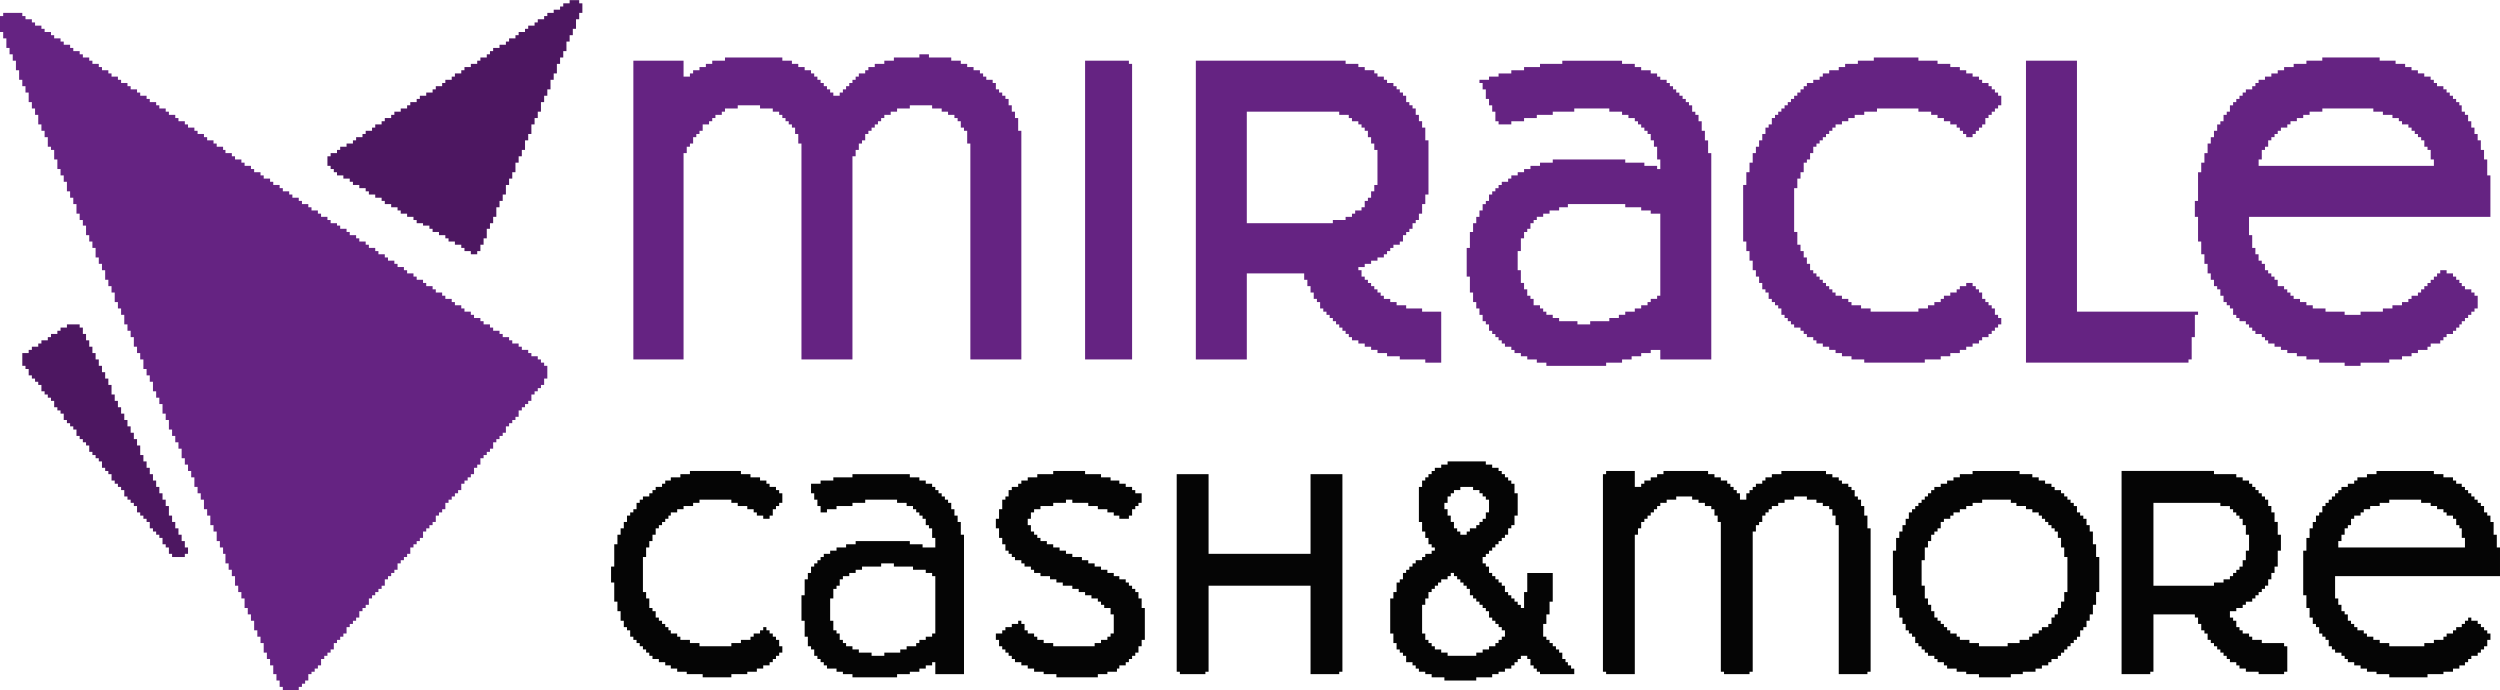
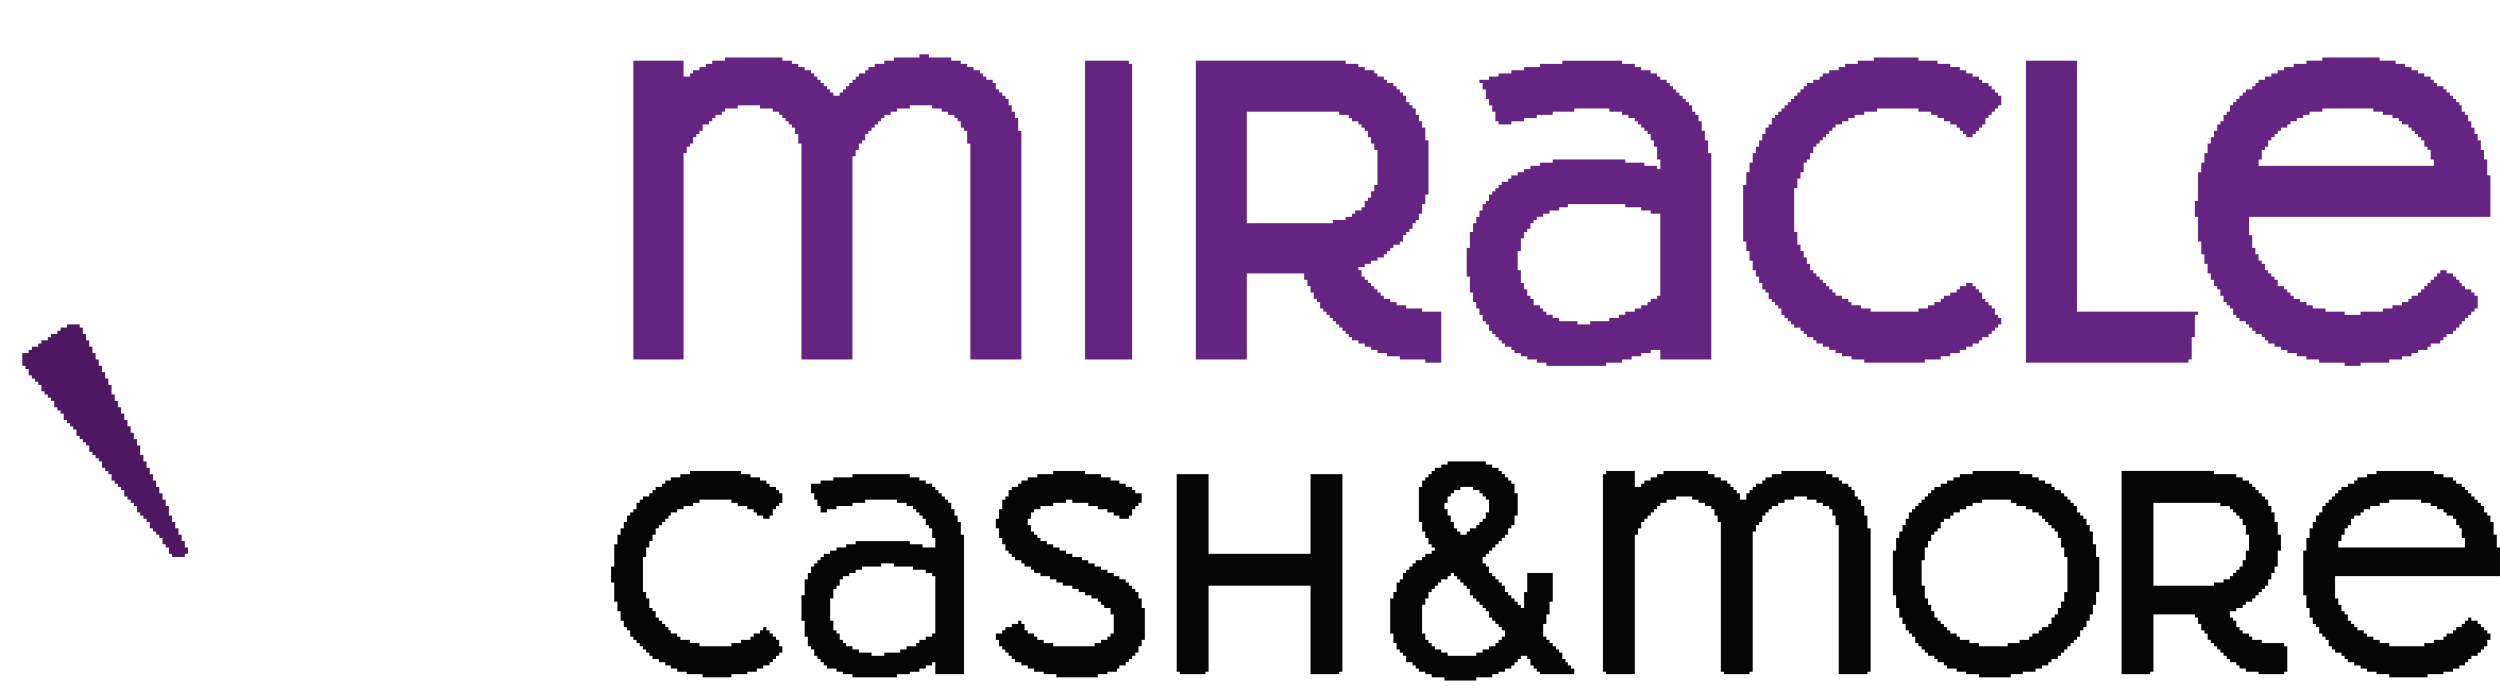
<svg xmlns="http://www.w3.org/2000/svg" xml:space="preserve" width="210mm" height="57.977mm" version="1.1" style="shape-rendering:geometricPrecision; text-rendering:geometricPrecision; image-rendering:optimizeQuality; fill-rule:evenodd; clip-rule:evenodd" viewBox="0 0 3138 866">
  <defs>
    <style type="text/css">
   
    .fil2 {fill:#050505}
    .fil1 {fill:#4D1761}
    .fil0 {fill:#652382}
   
  </style>
  </defs>
  <g id="Katman_x0020_1">
    <g id="_2089589678704">
-       <polygon class="fil0" points="4,20 0,20 0,40 4,40 4,48 8,48 8,60 12,60 12,68 16,68 16,76 20,76 20,88 24,88 24,100 28,100 28,108 32,108 32,116 36,116 36,128 40,128 40,136 44,136 44,144 48,144 48,156 52,156 52,164 56,164 56,172 60,172 60,184 64,184 64,188 68,188 68,200 72,200 72,212 76,212 76,220 80,220 80,228 84,228 84,240 88,240 88,248 92,248 92,256 96,256 96,268 100,268 100,276 104,276 104,283 108,283 108,295 112,295 112,303 116,303 116,311 120,311 120,323 124,323 124,331 128,331 128,339 132,339 132,351 136,351 136,359 140,359 140,367 144,367 144,379 148,379 148,387 152,387 152,395 156,395 156,407 160,407 160,415 164,415 164,423 168,423 168,435 172,435 172,443 176,443 176,451 180,451 180,463 184,463 184,471 188,471 188,479 192,479 192,491 196,491 196,499 200,499 200,507 204,507 204,519 208,519 208,527 212,527 212,539 216,539 216,547 220,547 220,555 224,555 224,563 228,563 228,575 232,575 232,583 236,583 236,591 240,591 240,599 244,599 244,611 248,611 248,619 252,619 252,627 256,627 256,639 260,639 260,647 264,647 264,659 268,659 268,667 272,667 272,679 276,679 276,687 280,687 280,695 283,695 283,707 287,707 287,715 291,715 291,723 295,723 295,735 299,735 299,743 303,743 303,751 307,751 307,763 311,763 311,771 315,771 315,779 319,779 319,791 323,791 323,799 327,799 327,807 331,807 331,819 335,819 335,827 339,827 339,835 343,835 343,846 347,846 347,854 351,854 351,862 355,862 355,866 375,866 375,862 379,862 379,858 383,858 383,854 387,854 387,846 391,846 391,843 395,843 395,839 399,839 399,835 403,835 403,827 407,827 407,823 411,823 411,819 415,819 415,815 419,815 419,807 423,807 423,803 427,803 427,799 431,799 431,795 435,795 435,787 439,787 439,783 443,783 443,779 447,779 447,775 451,775 451,767 455,767 455,763 459,763 459,759 463,759 463,751 467,751 467,747 471,747 471,743 475,743 475,739 479,739 479,735 483,735 483,727 487,727 487,723 491,723 491,719 495,719 495,715 499,715 499,707 503,707 503,703 507,703 507,699 511,699 511,695 515,695 515,687 519,687 519,683 523,683 523,679 527,679 527,675 531,675 531,667 535,667 535,663 539,663 539,659 543,659 543,655 547,655 547,647 551,647 551,643 555,643 555,639 559,639 559,631 563,631 563,627 567,627 567,623 571,623 571,619 575,619 575,615 579,615 579,607 583,607 583,603 587,603 587,599 591,599 591,595 595,595 595,587 599,587 599,583 603,583 603,575 607,575 607,571 611,571 611,567 615,567 615,563 619,563 619,555 623,555 623,551 627,551 627,547 631,547 631,543 635,543 635,535 639,535 639,531 643,531 643,527 647,527 647,523 651,523 651,515 655,515 655,511 659,511 659,507 663,507 663,503 667,503 667,495 671,495 671,491 675,491 675,487 679,487 679,483 683,483 683,475 687,475 687,459 683,459 683,455 679,455 679,451 675,451 675,447 667,447 667,443 663,443 663,439 655,439 655,435 651,435 651,431 643,431 643,427 639,427 639,423 631,423 631,419 627,419 627,415 619,415 619,411 615,411 615,407 607,407 607,403 603,403 603,399 595,399 595,395 591,395 591,391 583,391 583,387 579,387 579,383 571,383 571,379 567,379 567,375 559,375 559,371 555,371 555,367 547,367 547,363 543,363 543,359 535,359 535,355 531,355 531,351 523,351 523,347 519,347 519,343 511,343 511,339 507,339 507,335 499,335 499,331 495,331 495,327 487,327 487,323 483,323 483,319 475,319 475,315 471,315 471,311 463,311 463,307 459,307 459,303 451,303 451,299 447,299 447,295 439,295 439,291 435,291 435,287 427,287 427,283 423,283 423,280 415,280 415,276 411,276 411,272 403,272 403,268 399,268 399,264 391,264 391,260 387,260 387,256 379,256 379,252 375,252 375,248 367,248 367,244 363,244 363,240 355,240 355,236 351,236 351,232 343,232 343,228 339,228 339,224 331,224 331,220 327,220 327,216 319,216 319,212 315,212 315,208 307,208 307,204 303,204 303,200 295,200 295,196 291,196 291,192 283,192 283,188 280,188 280,184 272,184 272,180 268,180 268,176 260,176 260,172 256,172 256,168 248,168 248,164 244,164 244,160 236,160 236,156 232,156 232,152 224,152 224,148 220,148 220,144 212,144 212,140 208,140 208,136 200,136 200,132 196,132 196,128 188,128 188,124 184,124 184,120 176,120 176,116 172,116 172,112 164,112 164,108 160,108 160,104 152,104 152,100 148,100 148,96 140,96 140,92 136,92 136,88 128,88 128,84 124,84 124,80 116,80 116,76 112,76 112,72 104,72 104,68 100,68 100,64 92,64 92,60 88,60 88,56 80,56 80,52 76,52 76,48 68,48 68,44 64,44 64,40 56,40 56,36 52,36 52,32 44,32 44,28 40,28 40,24 32,24 32,20 28,20 28,16 4,16 " />
      <polygon class="fil0" points="1154,72 1122,72 1122,76 1110,76 1110,80 1098,80 1098,84 1090,84 1090,88 1086,88 1086,92 1078,92 1078,96 1074,96 1074,100 1070,100 1070,104 1066,104 1066,108 1062,108 1062,112 1058,112 1058,116 1054,116 1054,120 1046,120 1046,116 1042,116 1042,112 1038,112 1038,108 1034,108 1034,104 1030,104 1030,100 1026,100 1026,96 1022,96 1022,92 1018,92 1018,88 1010,88 1010,84 1002,84 1002,80 994,80 994,76 982,76 982,72 910,72 910,76 894,76 894,80 886,80 886,84 878,84 878,88 870,88 870,92 866,92 866,96 858,96 858,76 795,76 795,451 858,451 858,192 862,192 862,184 866,184 866,180 870,180 870,172 874,172 874,168 878,168 878,164 882,164 882,156 890,156 890,152 894,152 894,148 898,148 898,144 906,144 906,140 910,140 910,136 926,136 926,132 954,132 954,136 970,136 970,140 978,140 978,144 982,144 982,148 986,148 986,152 990,152 990,156 994,156 994,160 998,160 998,168 1002,168 1002,180 1006,180 1006,451 1070,451 1070,196 1074,196 1074,188 1078,188 1078,180 1082,180 1082,176 1086,176 1086,168 1090,168 1090,164 1094,164 1094,160 1098,160 1098,156 1102,156 1102,152 1106,152 1106,148 1110,148 1110,144 1118,144 1118,140 1126,140 1126,136 1142,136 1142,132 1170,132 1170,136 1182,136 1182,140 1190,140 1190,144 1198,144 1198,148 1202,148 1202,152 1206,152 1206,160 1210,160 1210,164 1214,164 1214,180 1218,180 1218,451 1282,451 1282,164 1278,164 1278,148 1274,148 1274,140 1270,140 1270,132 1266,132 1266,124 1262,124 1262,120 1258,120 1258,116 1254,116 1254,112 1250,112 1250,104 1246,104 1246,100 1238,100 1238,96 1234,96 1234,92 1230,92 1230,88 1222,88 1222,84 1214,84 1214,80 1206,80 1206,76 1194,76 1194,72 1166,72 1166,68 1154,68 " />
      <path class="fil0" d="M2835 200l4 0 0 -12 4 0 0 -4 4 0 0 -8 4 0 0 -4 4 0 0 -4 4 0 0 -4 4 0 0 -4 8 0 0 -4 4 0 0 -4 8 0 0 -4 8 0 0 -4 8 0 0 -4 16 0 0 -4 64 0 0 4 12 0 0 4 12 0 0 4 8 0 0 4 4 0 0 4 8 0 0 4 4 0 0 4 4 0 0 4 4 0 0 4 4 0 0 4 4 0 0 8 4 0 0 4 4 0 0 12 4 0 0 8 -220 0 0 -8zm80 -124l-20 0 0 4 -16 0 0 4 -12 0 0 4 -8 0 0 4 -8 0 0 4 -8 0 0 4 -8 0 0 4 -4 0 0 4 -4 0 0 4 -8 0 0 4 -4 0 0 4 -4 0 0 4 -4 0 0 4 -4 0 0 4 -4 0 0 8 -4 0 0 4 -4 0 0 8 -4 0 0 4 -4 0 0 8 -4 0 0 8 -4 0 0 8 -4 0 0 12 -4 0 0 12 -4 0 0 12 -4 0 0 36 -4 0 0 20 4 0 0 31 4 0 0 16 4 0 0 12 4 0 0 12 4 0 0 8 4 0 0 8 4 0 0 4 4 0 0 8 4 0 0 8 4 0 0 4 4 0 0 4 4 0 0 8 4 0 0 4 4 0 0 4 8 0 0 4 4 0 0 4 4 0 0 4 4 0 0 4 8 0 0 4 4 0 0 4 4 0 0 4 8 0 0 4 8 0 0 4 8 0 0 4 12 0 0 4 12 0 0 4 16 0 0 4 32 0 0 4 20 0 0 -4 36 0 0 -4 16 0 0 -4 12 0 0 -4 8 0 0 -4 12 0 0 -4 4 0 0 -4 12 0 0 -4 4 0 0 -4 4 0 0 -4 8 0 0 -4 4 0 0 -4 4 0 0 -4 3 0 0 -4 4 0 0 -4 4 0 0 -4 4 0 0 -4 4 0 0 -4 4 0 0 -16 -4 0 0 -4 -4 0 0 -4 -8 0 0 -4 -4 0 0 -4 -3 0 0 -4 -4 0 0 -4 -4 0 0 -4 -8 0 0 -4 -8 0 0 4 -4 0 0 4 -4 0 0 4 -4 0 0 4 -4 0 0 4 -4 0 0 4 -4 0 0 4 -4 0 0 4 -8 0 0 4 -4 0 0 4 -8 0 0 4 -12 0 0 4 -12 0 0 4 -28 0 0 4 -20 0 0 -4 -24 0 0 -4 -16 0 0 -4 -8 0 0 -4 -8 0 0 -4 -8 0 0 -4 -4 0 0 -4 -4 0 0 -4 -4 0 0 -4 -8 0 0 -8 -4 0 0 -4 -4 0 0 -4 -4 0 0 -4 -4 0 0 -8 -4 0 0 -4 -4 0 0 -8 -4 0 0 -8 -4 0 0 -16 -4 0 0 -23 303 0 0 -52 -4 0 0 -20 -4 0 0 -12 -4 0 0 -12 -4 0 0 -8 -4 0 0 -8 -4 0 0 -8 -4 0 0 -8 -4 0 0 -4 -4 0 0 -8 -3 0 0 -4 -4 0 0 -4 -4 0 0 -4 -4 0 0 -4 -4 0 0 -4 -4 0 0 -4 -8 0 0 -4 -4 0 0 -4 -4 0 0 -4 -8 0 0 -4 -8 0 0 -4 -8 0 0 -4 -8 0 0 -4 -12 0 0 -4 -20 0 0 -4 -72 0 0 4z" />
      <path class="fil0" d="M1725 240l-4 0 0 8 -4 0 0 4 -4 0 0 8 -4 0 0 4 -8 0 0 4 -4 0 0 4 -8 0 0 4 -16 0 0 4 -108 0 0 -140 116 0 0 4 12 0 0 4 4 0 0 4 8 0 0 4 4 0 0 4 4 0 0 4 4 0 0 8 4 0 0 8 4 0 0 8 4 0 0 44 -4 0 0 8zm-224 211l64 0 0 -108 72 0 0 8 4 0 0 8 4 0 0 8 4 0 0 8 4 0 0 4 4 0 0 8 4 0 0 4 4 0 0 4 4 0 0 4 4 0 0 4 4 0 0 4 4 0 0 4 4 0 0 4 4 0 0 4 4 0 0 4 4 0 0 4 8 0 0 4 8 0 0 4 8 0 0 4 8 0 0 4 12 0 0 4 16 0 0 4 32 0 0 4 20 0 0 -64 -24 0 0 -4 -20 0 0 -4 -12 0 0 -4 -8 0 0 -4 -8 0 0 -4 -4 0 0 -4 -4 0 0 -4 -4 0 0 -4 -4 0 0 -4 -4 0 0 -4 -4 0 0 -4 -4 0 0 -8 -4 0 0 -4 8 0 0 -4 8 0 0 -4 8 0 0 -4 8 0 0 -4 4 0 0 -4 4 0 0 -4 4 0 0 -4 8 0 0 -4 4 0 0 -8 4 0 0 -4 4 0 0 -4 4 0 0 -7 4 0 0 -4 4 0 0 -8 4 0 0 -12 4 0 0 -12 4 0 0 -68 -4 0 0 -16 -4 0 0 -8 -4 0 0 -8 -4 0 0 -8 -4 0 0 -4 -4 0 0 -4 -4 0 0 -8 -4 0 0 -4 -4 0 0 -4 -4 0 0 -4 -4 0 0 -4 -8 0 0 -4 -4 0 0 -4 -8 0 0 -4 -4 0 0 -4 -12 0 0 -4 -8 0 0 -4 -16 0 0 -4 -188 0 0 375z" />
      <path class="fil0" d="M1905 315l4 0 0 -16 4 0 0 -8 4 0 0 -4 4 0 0 -7 4 0 0 -4 4 0 0 -4 8 0 0 -4 8 0 0 -4 12 0 0 -4 11 0 0 -4 72 0 0 4 20 0 0 4 12 0 0 4 12 0 0 103 -4 0 0 4 -8 0 0 4 -4 0 0 4 -8 0 0 4 -8 0 0 4 -12 0 0 4 -8 0 0 4 -12 0 0 4 -24 0 0 4 -16 0 0 -4 -23 0 0 -4 -8 0 0 -4 -8 0 0 -4 -4 0 0 -4 -4 0 0 -4 -8 0 0 -8 -4 0 0 -4 -4 0 0 -8 -4 0 0 -8 -4 0 0 -16 -4 0 0 -24zm56 -235l-28 0 0 4 -20 0 0 4 -16 0 0 4 -16 0 0 4 -12 0 0 4 -12 0 0 4 4 0 0 8 4 0 0 12 4 0 0 8 4 0 0 8 4 0 0 12 4 0 0 4 16 0 0 -4 16 0 0 -4 16 0 0 -4 20 0 0 -4 27 0 0 -4 44 0 0 4 16 0 0 4 8 0 0 4 8 0 0 4 4 0 0 4 4 0 0 4 4 0 0 4 4 0 0 4 4 0 0 8 4 0 0 8 4 0 0 16 4 0 0 12 -4 0 0 -4 -16 0 0 -4 -24 0 0 -4 -91 0 0 4 -16 0 0 4 -12 0 0 4 -8 0 0 4 -8 0 0 4 -8 0 0 4 -4 0 0 4 -8 0 0 4 -4 0 0 4 -4 0 0 4 -4 0 0 4 -4 0 0 8 -4 0 0 4 -4 0 0 8 -4 0 0 8 -4 0 0 8 -4 0 0 11 -4 0 0 20 -4 0 0 36 4 0 0 20 4 0 0 12 4 0 0 8 4 0 0 8 4 0 0 8 4 0 0 4 4 0 0 8 4 0 0 4 4 0 0 4 4 0 0 4 4 0 0 4 4 0 0 4 8 0 0 4 4 0 0 4 8 0 0 4 8 0 0 4 12 0 0 4 12 0 0 4 75 0 0 -4 20 0 0 -4 12 0 0 -4 12 0 0 -4 12 0 0 -4 12 0 0 12 64 0 0 -259 -4 0 0 -16 -4 0 0 -12 -4 0 0 -12 -4 0 0 -8 -4 0 0 -4 -4 0 0 -8 -4 0 0 -4 -4 0 0 -4 -4 0 0 -4 -4 0 0 -4 -4 0 0 -4 -4 0 0 -4 -4 0 0 -4 -4 0 0 -4 -8 0 0 -4 -4 0 0 -4 -8 0 0 -4 -12 0 0 -4 -8 0 0 -4 -16 0 0 -4 -75 0 0 4z" />
      <polygon class="fil0" points="2352,76 2332,76 2332,80 2316,80 2316,84 2308,84 2308,88 2296,88 2296,92 2288,92 2288,96 2284,96 2284,100 2276,100 2276,104 2268,104 2268,108 2264,108 2264,112 2260,112 2260,116 2256,116 2256,120 2252,120 2252,124 2248,124 2248,128 2244,128 2244,132 2240,132 2240,136 2236,136 2236,140 2232,140 2232,144 2228,144 2228,148 2224,148 2224,156 2220,156 2220,160 2216,160 2216,168 2212,168 2212,176 2208,176 2208,184 2204,184 2204,192 2200,192 2200,204 2196,204 2196,216 2192,216 2192,232 2188,232 2188,303 2192,303 2192,315 2196,315 2196,327 2200,327 2200,339 2204,339 2204,347 2208,347 2208,355 2212,355 2212,363 2216,363 2216,367 2220,367 2220,375 2224,375 2224,379 2228,379 2228,383 2232,383 2232,387 2236,387 2236,395 2240,395 2240,399 2244,399 2244,403 2248,403 2248,407 2252,407 2252,411 2260,411 2260,415 2264,415 2264,419 2268,419 2268,423 2276,423 2276,427 2280,427 2280,431 2288,431 2288,435 2296,435 2296,439 2304,439 2304,443 2312,443 2312,447 2324,447 2324,451 2340,451 2340,455 2416,455 2416,451 2436,451 2436,447 2448,447 2448,443 2460,443 2460,439 2468,439 2468,435 2476,435 2476,431 2484,431 2484,427 2488,427 2488,423 2496,423 2496,419 2500,419 2500,415 2504,415 2504,411 2508,411 2508,407 2512,407 2512,399 2508,399 2508,395 2504,395 2504,387 2500,387 2500,383 2496,383 2496,379 2492,379 2492,375 2488,375 2488,367 2484,367 2484,363 2480,363 2480,359 2476,359 2476,355 2468,355 2468,359 2460,359 2460,363 2456,363 2456,367 2448,367 2448,371 2440,371 2440,375 2436,375 2436,379 2428,379 2428,383 2420,383 2420,387 2408,387 2408,391 2348,391 2348,387 2336,387 2336,383 2324,383 2324,379 2320,379 2320,375 2312,375 2312,371 2304,371 2304,367 2300,367 2300,363 2296,363 2296,359 2292,359 2292,355 2288,355 2288,351 2284,351 2284,347 2280,347 2280,343 2276,343 2276,339 2272,339 2272,331 2268,331 2268,323 2264,323 2264,315 2260,315 2260,307 2256,307 2256,291 2252,291 2252,236 2256,236 2256,224 2260,224 2260,216 2264,216 2264,204 2268,204 2268,200 2272,200 2272,192 2276,192 2276,184 2280,184 2280,180 2284,180 2284,176 2288,176 2288,172 2292,172 2292,168 2296,168 2296,164 2300,164 2300,160 2304,160 2304,156 2312,156 2312,152 2320,152 2320,148 2328,148 2328,144 2340,144 2340,140 2356,140 2356,136 2408,136 2408,140 2424,140 2424,144 2432,144 2432,148 2440,148 2440,152 2448,152 2448,156 2456,156 2456,160 2460,160 2460,164 2464,164 2464,168 2468,168 2468,172 2476,172 2476,168 2480,168 2480,164 2484,164 2484,160 2488,160 2488,156 2492,156 2492,148 2496,148 2496,144 2500,144 2500,140 2504,140 2504,136 2508,136 2508,132 2512,132 2512,120 2508,120 2508,116 2504,116 2504,112 2500,112 2500,108 2496,108 2496,104 2488,104 2488,100 2484,100 2484,96 2476,96 2476,92 2468,92 2468,88 2460,88 2460,84 2448,84 2448,80 2432,80 2432,76 2408,76 2408,72 2352,72 " />
-       <polygon class="fil1" points="715,4 707,4 707,8 703,8 703,12 695,12 695,16 687,16 687,20 683,20 683,24 675,24 675,28 671,28 671,32 663,32 663,36 659,36 659,40 651,40 651,44 647,44 647,48 639,48 639,52 635,52 635,56 627,56 627,60 619,60 619,64 615,64 615,68 611,68 611,72 603,72 603,76 599,76 599,80 591,80 591,84 583,84 583,88 579,88 579,92 571,92 571,96 567,96 567,100 559,100 559,104 555,104 555,108 547,108 547,112 543,112 543,116 535,116 535,120 527,120 527,124 523,124 523,128 515,128 515,132 511,132 511,136 503,136 503,140 495,140 495,144 491,144 491,148 483,148 483,152 479,152 479,156 471,156 471,160 467,160 467,164 459,164 459,168 455,168 455,172 447,172 447,176 443,176 443,180 435,180 435,184 427,184 427,188 423,188 423,192 415,192 415,196 411,196 411,208 415,208 415,212 419,212 419,216 423,216 423,220 431,220 431,224 439,224 439,228 443,228 443,232 451,232 451,236 459,236 459,240 463,240 463,244 471,244 471,248 479,248 479,252 483,252 483,256 491,256 491,260 499,260 499,264 503,264 503,268 511,268 511,272 519,272 519,276 523,276 523,280 531,280 531,283 539,283 539,287 543,287 543,291 551,291 551,295 559,295 559,299 563,299 563,303 571,303 571,307 579,307 579,311 583,311 583,315 591,315 591,319 599,319 599,315 603,315 603,307 607,307 607,299 611,299 611,287 615,287 615,280 619,280 619,272 623,272 623,260 627,260 627,252 631,252 631,244 635,244 635,232 639,232 639,224 643,224 643,216 647,216 647,204 651,204 651,196 655,196 655,188 659,188 659,176 663,176 663,168 667,168 667,156 671,156 671,148 675,148 675,140 679,140 679,128 683,128 683,120 687,120 687,112 691,112 691,100 695,100 695,92 699,92 699,80 703,80 703,72 707,72 707,64 711,64 711,52 715,52 715,44 719,44 719,36 723,36 723,24 727,24 727,16 731,16 731,4 727,4 727,0 715,0 " />
      <polygon class="fil2" points="2016,595 2012,595 2012,843 2016,843 2016,846 2052,846 2052,671 2056,671 2056,663 2060,663 2060,655 2064,655 2064,651 2068,651 2068,647 2072,647 2072,643 2076,643 2076,639 2080,639 2080,635 2084,635 2084,631 2092,631 2092,627 2104,627 2104,623 2124,623 2124,627 2132,627 2132,631 2140,631 2140,635 2148,635 2148,639 2152,639 2152,647 2156,647 2156,655 2160,655 2160,843 2164,843 2164,846 2196,846 2196,843 2200,843 2200,667 2204,667 2204,659 2208,659 2208,655 2212,655 2212,647 2216,647 2216,643 2220,643 2220,639 2224,639 2224,635 2232,635 2232,631 2240,631 2240,627 2252,627 2252,623 2268,623 2268,627 2280,627 2280,631 2288,631 2288,635 2296,635 2296,639 2300,639 2300,647 2304,647 2304,659 2308,659 2308,846 2344,846 2344,843 2348,843 2348,663 2344,663 2344,647 2340,647 2340,635 2336,635 2336,627 2332,627 2332,623 2328,623 2328,615 2324,615 2324,611 2320,611 2320,607 2312,607 2312,603 2308,603 2308,599 2300,599 2300,595 2292,595 2292,591 2236,591 2236,595 2224,595 2224,599 2216,599 2216,603 2212,603 2212,607 2204,607 2204,611 2200,611 2200,615 2196,615 2196,619 2192,619 2192,627 2184,627 2184,619 2180,619 2180,615 2176,615 2176,611 2172,611 2172,607 2168,607 2168,603 2160,603 2160,599 2152,599 2152,595 2144,595 2144,591 2088,591 2088,595 2080,595 2080,599 2072,599 2072,603 2064,603 2064,607 2060,607 2060,611 2052,611 2052,591 2016,591 " />
      <polygon class="fil0" points="2543,455 2747,455 2747,451 2751,451 2751,423 2755,423 2755,395 2759,395 2759,391 2607,391 2607,76 2543,76 " />
      <path class="fil2" d="M2935 679l4 0 0 -8 4 0 0 -8 4 0 0 -4 4 0 0 -8 4 0 0 -4 8 0 0 -4 4 0 0 -4 8 0 0 -4 12 0 0 -4 12 0 0 -4 40 0 0 4 12 0 0 4 8 0 0 4 8 0 0 4 4 0 0 4 8 0 0 4 4 0 0 8 4 0 0 4 3 0 0 12 4 0 0 12 -159 0 0 -8zm48 -84l-12 0 0 4 -12 0 0 4 -4 0 0 4 -8 0 0 4 -8 0 0 4 -4 0 0 4 -4 0 0 4 -4 0 0 4 -4 0 0 4 -4 0 0 4 -4 0 0 8 -4 0 0 4 -4 0 0 8 -4 0 0 8 -4 0 0 12 -4 0 0 16 -4 0 0 56 4 0 0 16 4 0 0 12 4 0 0 8 4 0 0 4 4 0 0 8 4 0 0 4 4 0 0 4 4 0 0 8 4 0 0 4 4 0 0 4 8 0 0 4 4 0 0 4 4 0 0 4 8 0 0 4 8 0 0 4 8 0 0 4 12 0 0 3 16 0 0 4 48 0 0 -4 20 0 0 -3 12 0 0 -4 8 0 0 -4 7 0 0 -4 4 0 0 -4 4 0 0 -4 8 0 0 -4 4 0 0 -4 4 0 0 -4 4 0 0 -8 4 0 0 -8 -4 0 0 -4 -4 0 0 -4 -4 0 0 -4 -4 0 0 -4 -8 0 0 -4 -4 0 0 4 -4 0 0 4 -4 0 0 4 -7 0 0 4 -4 0 0 4 -8 0 0 4 -4 0 0 4 -12 0 0 4 -12 0 0 4 -44 0 0 -4 -12 0 0 -4 -8 0 0 -4 -8 0 0 -4 -4 0 0 -4 -8 0 0 -4 -4 0 0 -4 -4 0 0 -4 -4 0 0 -8 -4 0 0 -4 -4 0 0 -8 -4 0 0 -8 -4 0 0 -28 207 0 0 -36 -4 0 0 -16 -4 0 0 -16 -4 0 0 -8 -4 0 0 -4 -4 0 0 -8 -4 0 0 -4 -4 0 0 -4 -4 0 0 -4 -4 0 0 -4 -4 0 0 -4 -4 0 0 -4 -4 0 0 -4 -7 0 0 -4 -4 0 0 -4 -12 0 0 -4 -12 0 0 -4 -72 0 0 4z" />
      <path class="fil2" d="M1785 759l4 0 0 -8 4 0 0 -8 4 0 0 -4 4 0 0 -4 4 0 0 -4 4 0 0 -4 8 0 0 -4 4 0 0 -4 4 0 0 4 4 0 0 4 4 0 0 4 4 0 0 4 4 0 0 4 4 0 0 8 4 0 0 4 4 0 0 4 4 0 0 4 4 0 0 4 4 0 0 4 4 0 0 8 4 0 0 4 4 0 0 4 4 0 0 4 4 0 0 4 4 0 0 8 -4 0 0 4 -4 0 0 4 -4 0 0 4 -8 0 0 4 -8 0 0 4 -8 0 0 4 -36 0 0 -4 -8 0 0 -4 -8 0 0 -4 -4 0 0 -4 -4 0 0 -4 -4 0 0 -8 -4 0 0 -36zm28 -128l4 0 0 -8 4 0 0 -4 4 0 0 -4 8 0 0 -4 16 0 0 4 8 0 0 4 4 0 0 4 4 0 0 4 4 0 0 16 -4 0 0 8 -4 0 0 4 -4 0 0 4 -4 0 0 4 -8 0 0 4 -4 0 0 4 -8 0 0 -4 -4 0 0 -4 -4 0 0 -8 -4 0 0 -8 -4 0 0 -8 -4 0 0 -8zm4 -48l-8 0 0 4 -8 0 0 4 -4 0 0 4 -4 0 0 4 -4 0 0 4 -4 0 0 8 -4 0 0 44 4 0 0 12 4 0 0 8 4 0 0 8 4 0 0 4 4 0 0 4 -4 0 0 4 -8 0 0 4 -4 0 0 4 -8 0 0 4 -4 0 0 4 -4 0 0 4 -4 0 0 4 -4 0 0 8 -4 0 0 4 -4 0 0 12 -4 0 0 8 -4 0 0 44 4 0 0 12 4 0 0 8 4 0 0 4 4 0 0 4 4 0 0 8 8 0 0 4 4 0 0 4 4 0 0 4 8 0 0 3 8 0 0 4 16 0 0 4 40 0 0 -4 20 0 0 -4 8 0 0 -3 8 0 0 -4 8 0 0 -4 4 0 0 -4 4 0 0 -4 4 0 0 -4 8 0 0 4 4 0 0 8 4 0 0 4 4 0 0 4 4 0 0 3 43 0 0 -7 -4 0 0 -4 -4 0 0 -4 -3 0 0 -4 -4 0 0 -8 -4 0 0 -4 -4 0 0 -4 -4 0 0 -4 -4 0 0 -4 -4 0 0 -4 -4 0 0 -16 4 0 0 -12 4 0 0 -16 4 0 0 -36 -32 0 0 24 -4 0 0 20 -4 0 0 -4 -4 0 0 -4 -4 0 0 -4 -4 0 0 -4 -4 0 0 -4 -4 0 0 -8 -4 0 0 -4 -4 0 0 -4 -4 0 0 -4 -4 0 0 -4 -4 0 0 -8 -4 0 0 -4 -4 0 0 -8 4 0 0 -4 4 0 0 -4 4 0 0 -4 4 0 0 -4 4 0 0 -4 4 0 0 -4 4 0 0 -4 4 0 0 -8 4 0 0 -4 4 0 0 -12 4 0 0 -28 -4 0 0 -12 -4 0 0 -4 -4 0 0 -4 -4 0 0 -4 -4 0 0 -4 -4 0 0 -4 -8 0 0 -4 -8 0 0 -4 -48 0 0 4z" />
      <path class="fil2" d="M2819 703l-4 0 0 8 -4 0 0 4 -4 0 0 4 -4 0 0 4 -4 0 0 4 -8 0 0 4 -12 0 0 4 -76 0 0 -104 84 0 0 4 12 0 0 4 4 0 0 4 4 0 0 4 4 0 0 4 4 0 0 8 4 0 0 12 4 0 0 20 -4 0 0 12zm-156 143l36 0 0 -3 4 0 0 -72 52 0 0 4 4 0 0 8 4 0 0 8 4 0 0 4 4 0 0 8 4 0 0 4 4 0 0 4 4 0 0 4 4 0 0 4 4 0 0 4 4 0 0 4 4 0 0 4 8 0 0 4 4 0 0 4 8 0 0 4 16 0 0 3 32 0 0 -3 4 0 0 -32 -4 0 0 -4 -28 0 0 -4 -12 0 0 -4 -4 0 0 -4 -8 0 0 -4 -4 0 0 -4 -4 0 0 -8 -4 0 0 -4 -4 0 0 -8 8 0 0 -4 8 0 0 -4 4 0 0 -4 8 0 0 -4 4 0 0 -4 4 0 0 -4 4 0 0 -4 4 0 0 -4 4 0 0 -8 4 0 0 -8 4 0 0 -8 4 0 0 -20 4 0 0 -20 -4 0 0 -16 -4 0 0 -12 -4 0 0 -8 -4 0 0 -8 -4 0 0 -4 -4 0 0 -4 -4 0 0 -4 -4 0 0 -4 -4 0 0 -4 -4 0 0 -4 -8 0 0 -4 -8 0 0 -4 -28 0 0 -4 -116 0 0 255z" />
      <path class="fil2" d="M2412 703l4 0 0 -16 4 0 0 -8 4 0 0 -8 4 0 0 -4 4 0 0 -4 4 0 0 -8 4 0 0 -4 8 0 0 -4 4 0 0 -4 8 0 0 -4 8 0 0 -4 8 0 0 -4 12 0 0 -4 36 0 0 4 7 0 0 4 12 0 0 4 8 0 0 4 8 0 0 4 4 0 0 4 4 0 0 4 4 0 0 4 4 0 0 4 4 0 0 4 4 0 0 8 4 0 0 12 4 0 0 12 4 0 0 44 -4 0 0 12 -4 0 0 8 -4 0 0 8 -4 0 0 4 -4 0 0 8 -4 0 0 4 -8 0 0 4 -4 0 0 4 -8 0 0 4 -4 0 0 4 -12 0 0 4 -15 0 0 4 -36 0 0 -4 -12 0 0 -4 -12 0 0 -4 -4 0 0 -4 -8 0 0 -4 -4 0 0 -4 -4 0 0 -4 -4 0 0 -4 -4 0 0 -4 -4 0 0 -8 -4 0 0 -8 -4 0 0 -8 -4 0 0 -16 -4 0 0 -32zm64 -108l-16 0 0 4 -8 0 0 4 -8 0 0 4 -8 0 0 4 -8 0 0 4 -4 0 0 4 -4 0 0 4 -4 0 0 4 -4 0 0 4 -4 0 0 4 -4 0 0 4 -4 0 0 4 -4 0 0 8 -4 0 0 8 -4 0 0 8 -4 0 0 8 -4 0 0 16 -4 0 0 56 4 0 0 16 4 0 0 12 4 0 0 8 4 0 0 8 4 0 0 4 4 0 0 4 4 0 0 8 4 0 0 4 4 0 0 4 4 0 0 4 4 0 0 4 8 0 0 4 4 0 0 4 8 0 0 4 4 0 0 4 12 0 0 4 12 0 0 3 16 0 0 4 40 0 0 -4 15 0 0 -3 16 0 0 -4 8 0 0 -4 8 0 0 -4 4 0 0 -4 8 0 0 -4 4 0 0 -4 4 0 0 -4 4 0 0 -4 4 0 0 -4 4 0 0 -4 4 0 0 -4 4 0 0 -8 4 0 0 -4 4 0 0 -8 4 0 0 -8 4 0 0 -12 4 0 0 -16 4 0 0 -44 -4 0 0 -16 -4 0 0 -16 -4 0 0 -8 -4 0 0 -8 -4 0 0 -4 -4 0 0 -4 -4 0 0 -8 -4 0 0 -4 -4 0 0 -4 -4 0 0 -4 -4 0 0 -4 -4 0 0 -4 -8 0 0 -4 -4 0 0 -4 -8 0 0 -4 -8 0 0 -4 -8 0 0 -4 -16 0 0 -4 -59 0 0 4z" />
      <path class="fil2" d="M1042 751l4 0 0 -12 4 0 0 -4 4 0 0 -8 4 0 0 -4 8 0 0 -4 8 0 0 -4 8 0 0 -4 24 0 0 -4 16 0 0 4 24 0 0 4 16 0 0 4 8 0 0 4 4 0 0 72 -4 0 0 4 -8 0 0 4 -8 0 0 4 -4 0 0 4 -12 0 0 4 -8 0 0 4 -20 0 0 4 -16 0 0 -4 -16 0 0 -4 -8 0 0 -4 -8 0 0 -4 -4 0 0 -4 -4 0 0 -8 -4 0 0 -4 -4 0 0 -12 -4 0 0 -28zm28 -152l-24 0 0 4 -16 0 0 4 -12 0 0 12 4 0 0 8 4 0 0 8 4 0 0 8 8 0 0 -4 12 0 0 -4 20 0 0 -4 16 0 0 -4 40 0 0 4 12 0 0 4 8 0 0 4 4 0 0 4 4 0 0 4 4 0 0 4 4 0 0 8 4 0 0 4 4 0 0 12 4 0 0 12 -16 0 0 -4 -16 0 0 -4 -68 0 0 4 -12 0 0 4 -12 0 0 4 -8 0 0 4 -8 0 0 4 -4 0 0 4 -4 0 0 4 -4 0 0 4 -4 0 0 8 -4 0 0 8 -4 0 0 20 -4 0 0 32 4 0 0 20 4 0 0 12 4 0 0 4 4 0 0 8 4 0 0 4 4 0 0 4 4 0 0 4 4 0 0 4 12 0 0 4 8 0 0 3 12 0 0 4 56 0 0 -4 16 0 0 -3 12 0 0 -4 8 0 0 -4 8 0 0 -4 4 0 0 15 36 0 0 -175 -4 0 0 -16 -4 0 0 -8 -4 0 0 -8 -4 0 0 -8 -4 0 0 -4 -4 0 0 -4 -4 0 0 -4 -4 0 0 -4 -4 0 0 -4 -4 0 0 -4 -8 0 0 -4 -8 0 0 -4 -12 0 0 -4 -72 0 0 4z" />
      <polygon class="fil2" points="1477,843 1481,843 1481,846 1513,846 1513,843 1517,843 1517,735 1645,735 1645,846 1681,846 1681,843 1685,843 1685,595 1645,595 1645,695 1517,695 1517,595 1477,595 " />
      <polygon class="fil2" points="1322,595 1302,595 1302,599 1290,599 1290,603 1282,603 1282,607 1278,607 1278,611 1270,611 1270,615 1266,615 1266,623 1262,623 1262,627 1258,627 1258,639 1254,639 1254,651 1250,651 1250,663 1254,663 1254,675 1258,675 1258,683 1262,683 1262,691 1266,691 1266,695 1270,695 1270,699 1274,699 1274,703 1282,703 1282,707 1286,707 1286,711 1294,711 1294,715 1298,715 1298,719 1306,719 1306,723 1318,723 1318,727 1326,727 1326,731 1334,731 1334,735 1346,735 1346,739 1354,739 1354,743 1362,743 1362,747 1370,747 1370,751 1378,751 1378,755 1382,755 1382,759 1386,759 1386,763 1394,763 1394,771 1398,771 1398,795 1394,795 1394,799 1390,799 1390,803 1382,803 1382,807 1374,807 1374,811 1322,811 1322,807 1310,807 1310,803 1302,803 1302,799 1298,799 1298,795 1290,795 1290,791 1286,791 1286,783 1282,783 1282,779 1278,779 1278,783 1270,783 1270,787 1262,787 1262,791 1258,791 1258,795 1250,795 1250,803 1254,803 1254,811 1258,811 1258,815 1262,815 1262,819 1266,819 1266,823 1270,823 1270,827 1274,827 1274,831 1282,831 1282,835 1290,835 1290,839 1298,839 1298,843 1310,843 1310,846 1326,846 1326,850 1378,850 1378,846 1390,846 1390,843 1402,843 1402,839 1405,839 1405,835 1413,835 1413,831 1417,831 1417,827 1421,827 1421,823 1425,823 1425,819 1429,819 1429,811 1433,811 1433,803 1437,803 1437,763 1433,763 1433,751 1429,751 1429,743 1425,743 1425,739 1421,739 1421,735 1417,735 1417,731 1413,731 1413,727 1405,727 1405,723 1398,723 1398,719 1390,719 1390,715 1382,715 1382,711 1374,711 1374,707 1366,707 1366,703 1358,703 1358,699 1346,699 1346,695 1338,695 1338,691 1330,691 1330,687 1322,687 1322,683 1314,683 1314,679 1306,679 1306,675 1302,675 1302,671 1298,671 1298,667 1294,667 1294,659 1290,659 1290,651 1294,651 1294,643 1298,643 1298,639 1306,639 1306,635 1322,635 1322,631 1338,631 1338,627 1346,627 1346,631 1366,631 1366,635 1378,635 1378,639 1390,639 1390,643 1398,643 1398,647 1405,647 1405,651 1417,651 1417,647 1421,647 1421,639 1425,639 1425,635 1429,635 1429,631 1433,631 1433,619 1425,619 1425,615 1421,615 1421,611 1413,611 1413,607 1405,607 1405,603 1394,603 1394,599 1382,599 1382,595 1362,595 1362,591 1322,591 " />
      <polygon class="fil0" points="1362,451 1421,451 1421,80 1417,80 1417,76 1362,76 " />
      <polygon class="fil2" points="866,595 854,595 854,599 842,599 842,603 835,603 835,607 831,607 831,611 823,611 823,615 819,615 819,619 815,619 815,623 807,623 807,627 803,627 803,631 799,631 799,639 795,639 795,643 791,643 791,647 787,647 787,655 783,655 783,663 779,663 779,671 775,671 775,683 771,683 771,711 767,711 767,731 771,731 771,755 775,755 775,767 779,767 779,779 783,779 783,787 787,787 787,791 791,791 791,799 795,799 795,803 799,803 799,807 803,807 803,811 807,811 807,815 811,815 811,819 815,819 815,823 819,823 819,827 827,827 827,831 835,831 835,835 842,835 842,839 850,839 850,843 862,843 862,846 882,846 882,850 918,850 918,846 938,846 938,843 950,843 950,839 958,839 958,835 966,835 966,831 970,831 970,827 974,827 974,823 978,823 978,819 982,819 982,811 978,811 978,803 974,803 974,799 970,799 970,795 966,795 966,791 962,791 962,787 958,787 958,791 954,791 954,795 946,795 946,799 942,799 942,803 930,803 930,807 918,807 918,811 878,811 878,807 866,807 866,803 854,803 854,799 850,799 850,795 842,795 842,791 839,791 839,787 835,787 835,783 831,783 831,779 827,779 827,775 823,775 823,767 819,767 819,763 815,763 815,751 811,751 811,743 807,743 807,699 811,699 811,687 815,687 815,679 819,679 819,671 823,671 823,663 827,663 827,659 831,659 831,655 835,655 835,651 839,651 839,647 842,647 842,643 850,643 850,639 858,639 858,635 870,635 870,631 878,631 878,627 918,627 918,631 926,631 926,635 938,635 938,639 946,639 946,643 950,643 950,647 958,647 958,651 966,651 966,647 970,647 970,639 974,639 974,635 978,635 978,631 982,631 982,619 978,619 978,615 974,615 974,611 966,611 966,607 962,607 962,603 954,603 954,599 942,599 942,595 930,595 930,591 866,591 " />
      <polygon class="fil1" points="84,411 76,411 76,415 72,415 72,419 64,419 64,423 60,423 60,427 52,427 52,431 48,431 48,435 40,435 40,439 36,439 36,443 28,443 28,459 32,459 32,463 36,463 36,471 40,471 40,475 44,475 44,479 48,479 48,483 52,483 52,491 56,491 56,495 60,495 60,499 64,499 64,503 68,503 68,511 72,511 72,515 76,515 76,519 80,519 80,527 84,527 84,531 88,531 88,535 92,535 92,539 96,539 96,547 100,547 100,551 104,551 104,555 108,555 108,559 112,559 112,567 116,567 116,571 120,571 120,575 124,575 124,579 128,579 128,587 132,587 132,591 136,591 136,595 140,595 140,603 144,603 144,607 148,607 148,611 152,611 152,615 156,615 156,623 160,623 160,627 164,627 164,631 168,631 168,635 172,635 172,643 176,643 176,647 180,647 180,651 184,651 184,655 188,655 188,663 192,663 192,667 196,667 196,671 200,671 200,675 204,675 204,683 208,683 208,687 212,687 212,695 216,695 216,699 232,699 232,695 236,695 236,687 232,687 232,679 228,679 228,671 224,671 224,663 220,663 220,655 216,655 216,647 212,647 212,635 208,635 208,627 204,627 204,619 200,619 200,611 196,611 196,603 192,603 192,595 188,595 188,587 184,587 184,579 180,579 180,571 176,571 176,559 172,559 172,551 168,551 168,543 164,543 164,535 160,535 160,527 156,527 156,519 152,519 152,511 148,511 148,503 144,503 144,495 140,495 140,483 136,483 136,475 132,475 132,467 128,467 128,459 124,459 124,451 120,451 120,443 116,443 116,435 112,435 112,427 108,427 108,419 104,419 104,411 100,411 100,407 84,407 " />
    </g>
  </g>
</svg>